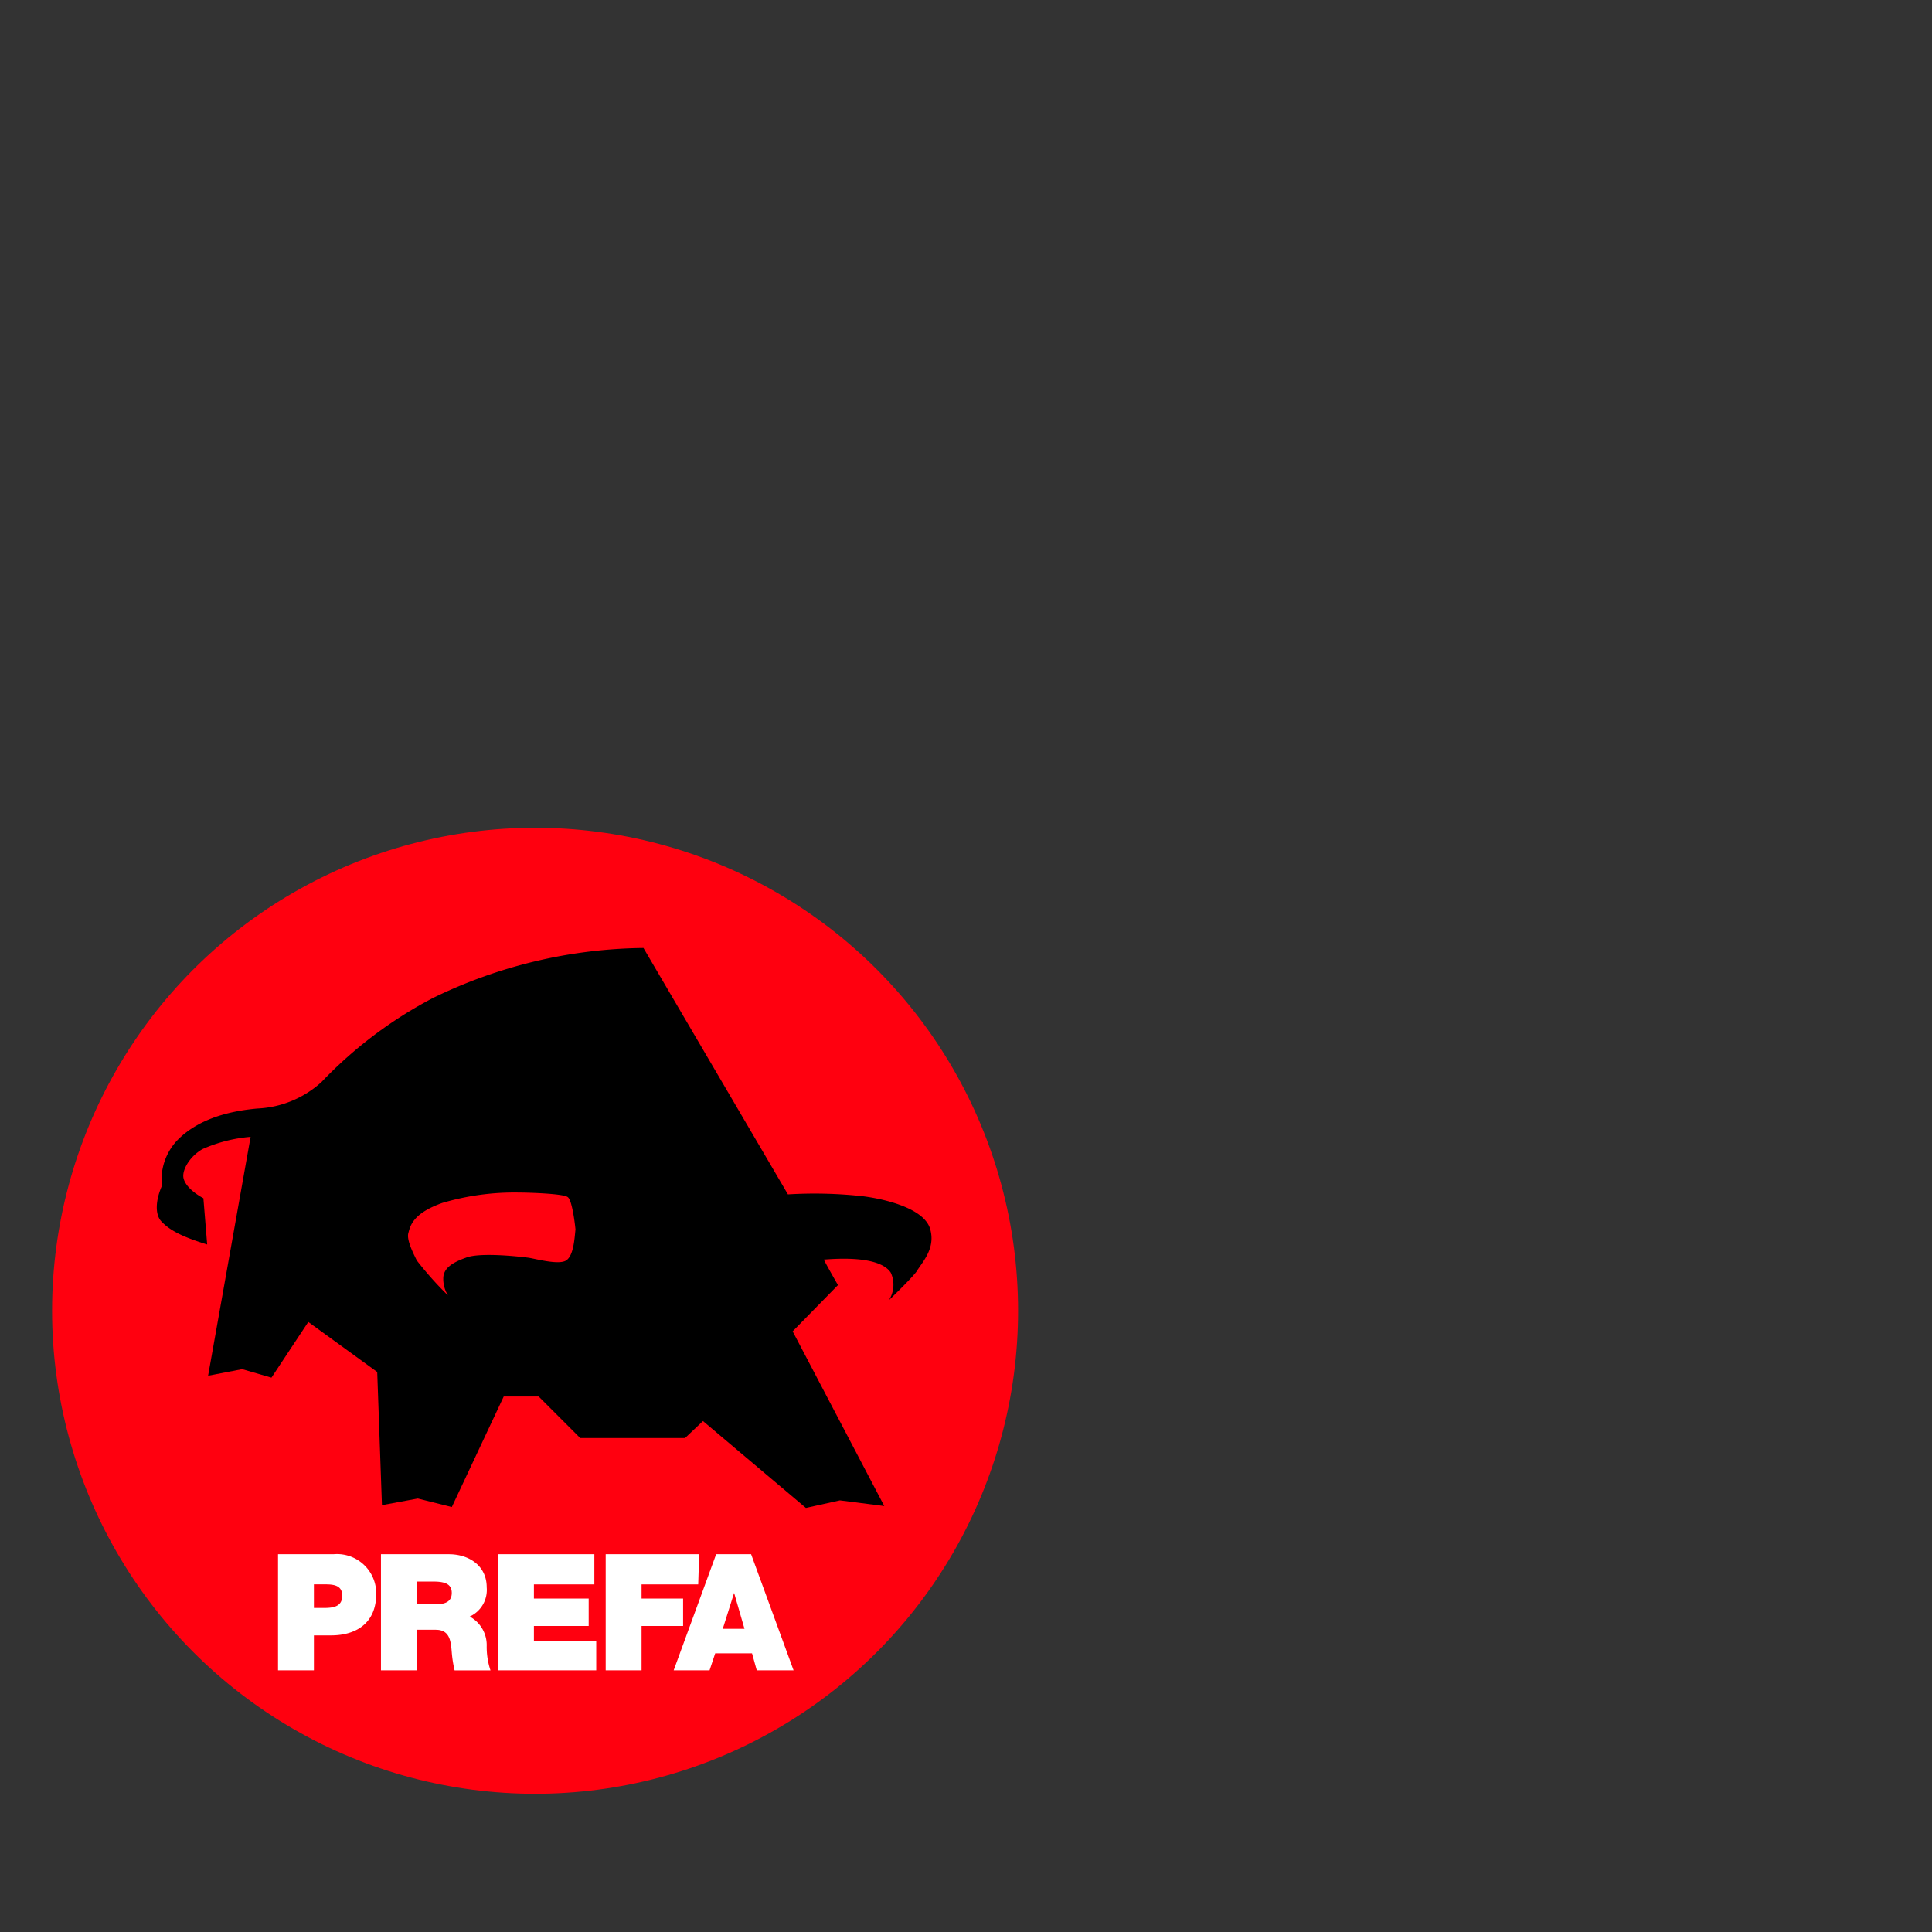
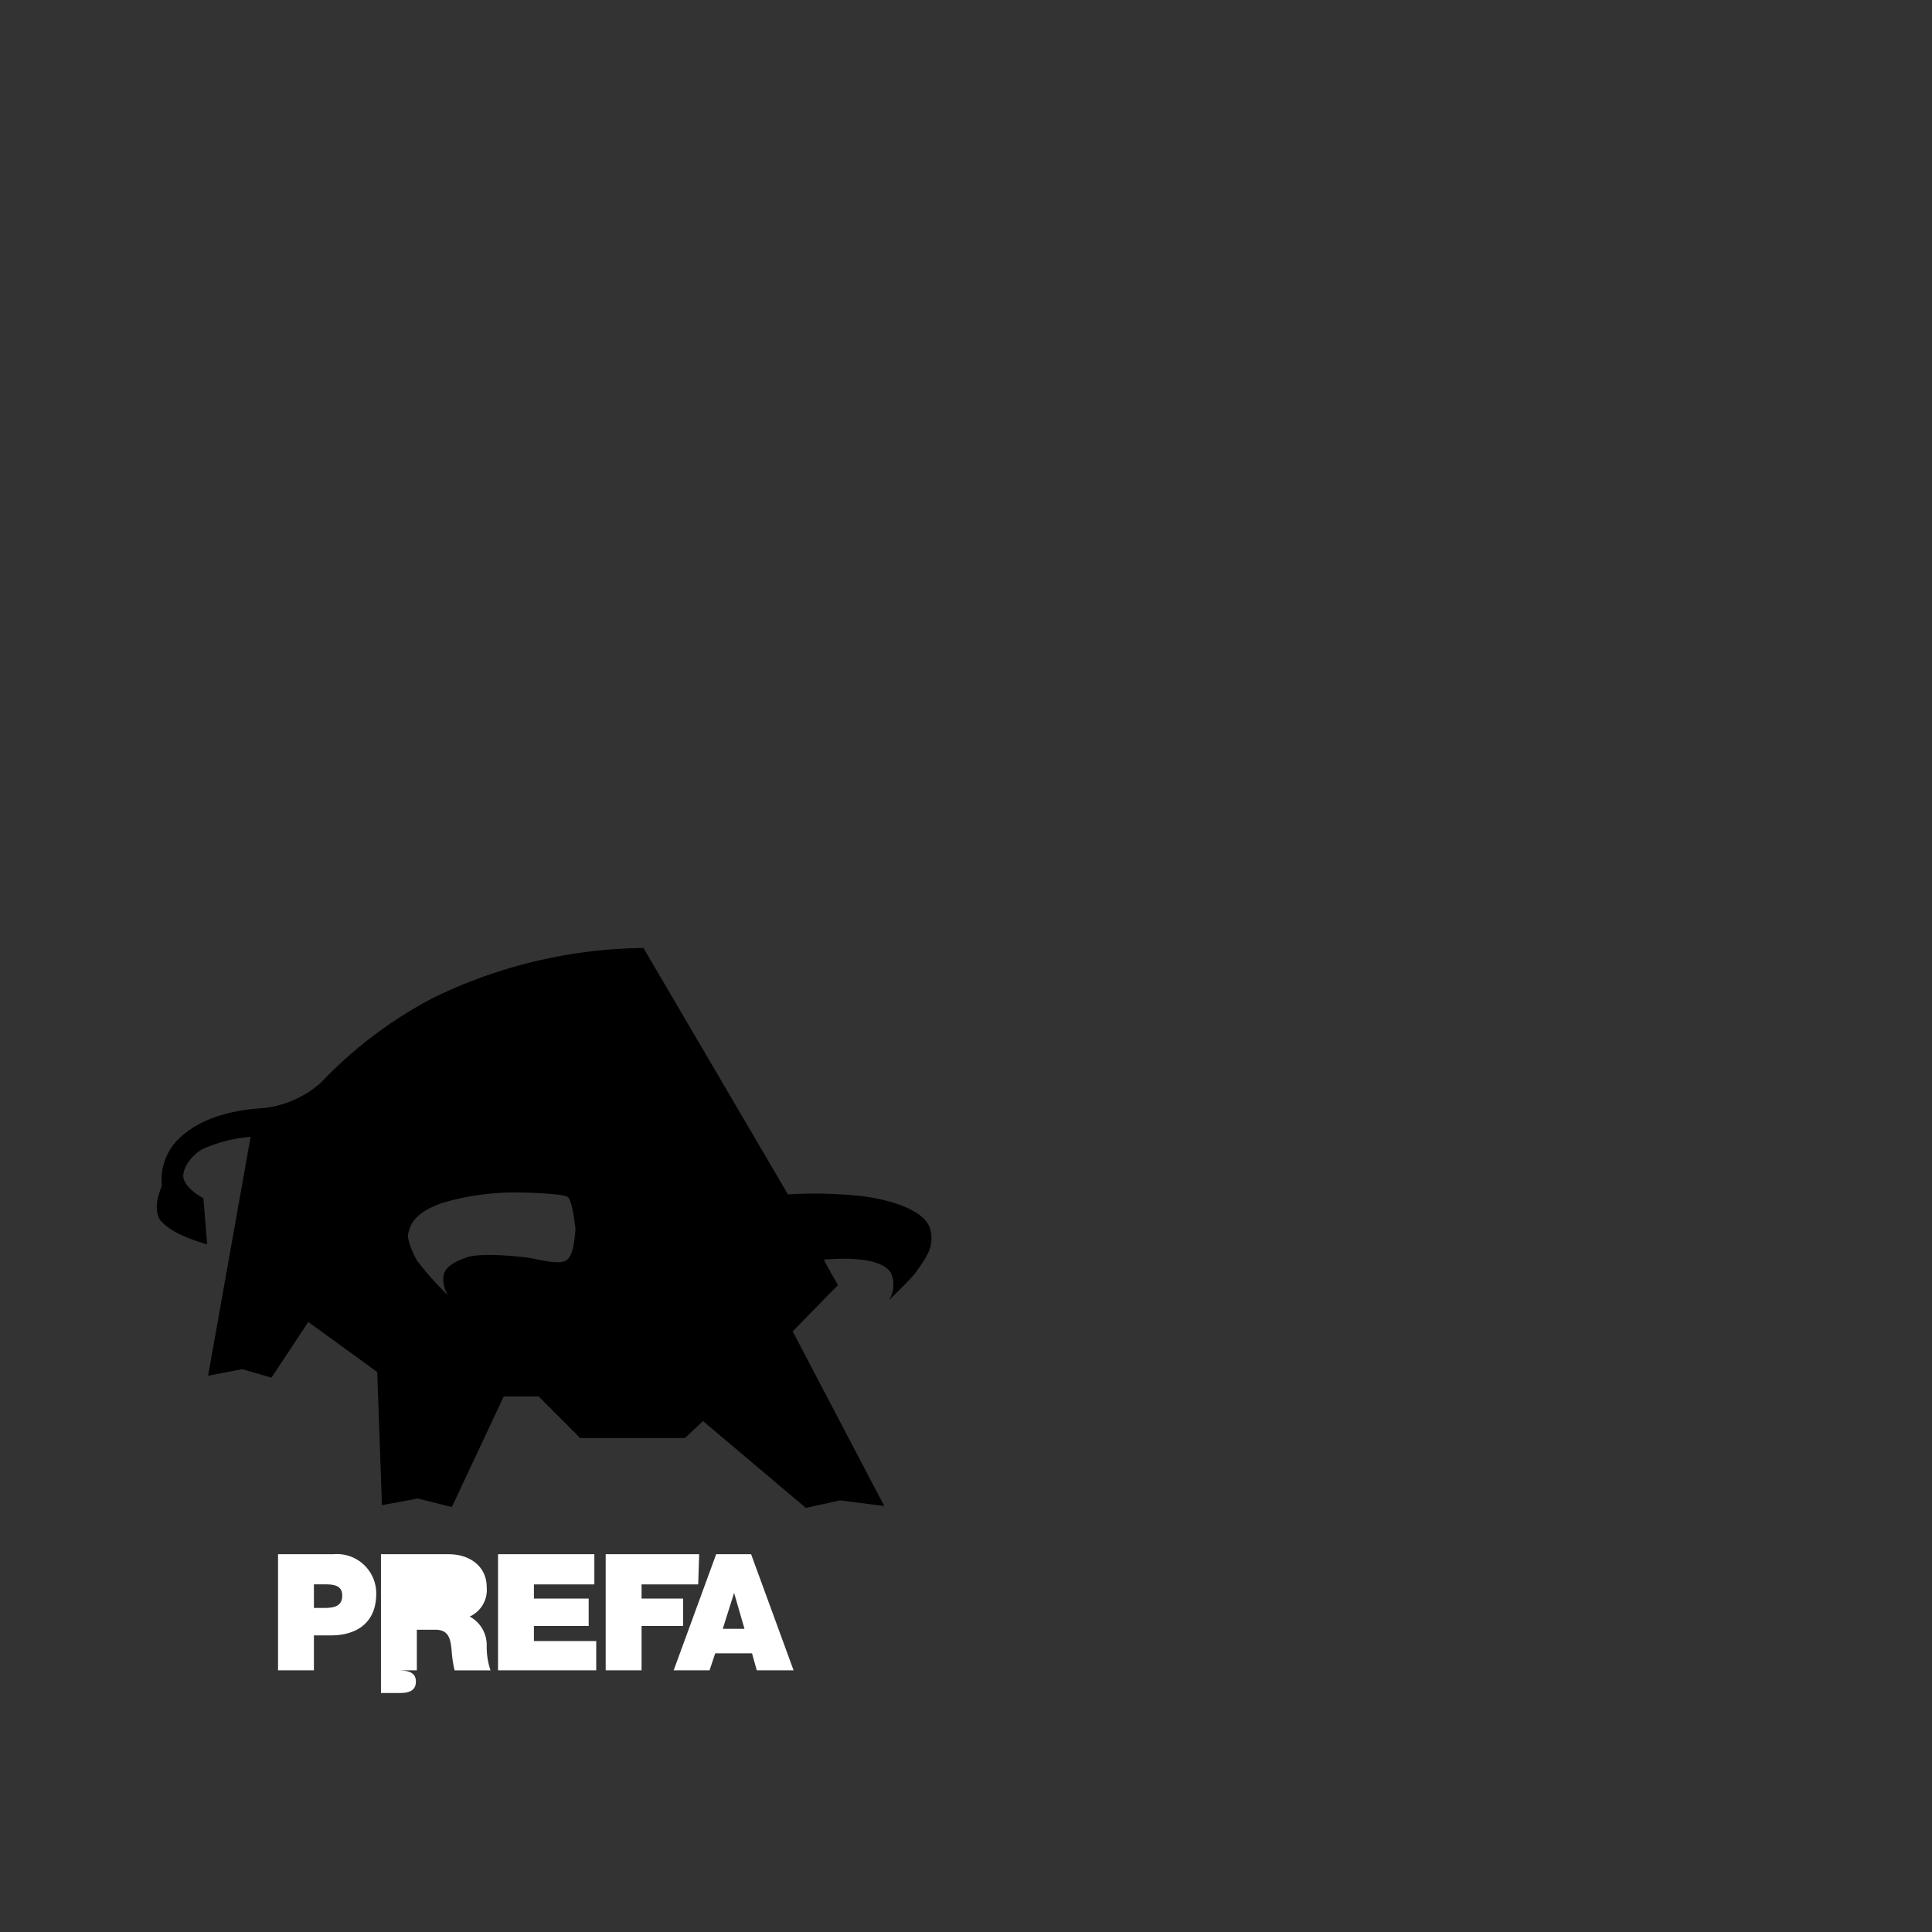
<svg xmlns="http://www.w3.org/2000/svg" id="root" class="icon icon--default icon--logo" viewBox="0 0 100 100">
  <rect x="0" y="0" width="100" height="100" fill="#333333" stroke="none" />
  <g transform="scale(0.5), translate(0 80) ">
-     <circle cx="50" cy="50" r="50" fill="#ff000f" transform="translate(5.392 5.692)" />
    <path fill="#000" d="M96.327 47.361c-.489-2.248-4.692-3.226-6.94-3.519a45.291 45.291 0 00-7.82-.2L66.611 18.135a50.843 50.843 0 00-21.8 5.181 44.245 44.245 0 00-11.534 8.7 10.562 10.562 0 01-6.647 2.737c-2.15.2-5.865.782-8.309 3.323a5.945 5.945 0 00-1.564 4.692c-.684 1.564-.684 2.932-.1 3.617.88.977 2.248 1.662 4.79 2.444l-.391-4.79s-1.759-.88-2.053-2.053c-.2-.782.586-2.248 1.955-3.03a15.355 15.355 0 014.985-1.271l-4.4 24.73 3.529-.68 3.03.88 3.812-5.767 7.136 5.181.489 13.782 3.714-.684 3.519.88 5.373-11.442h3.617l4.3 4.3h10.85l1.86-1.758L83.427 76.1l3.519-.782 4.594.586-9.485-18.083 4.692-4.79s-1.075-1.857-1.466-2.639c4.887-.391 6.451.586 6.94 1.368a2.981 2.981 0 01-.2 2.835s2.15-2.053 2.835-2.932c.591-.978 1.959-2.347 1.471-4.302zm-37.731 3.128c-.782.489-3.226-.2-3.91-.293-.782-.1-4.985-.586-6.451 0-1.368.489-2.346 1.075-2.346 2.15a3.24 3.24 0 00.489 1.759 35.7 35.7 0 01-3.226-3.617c-.391-.782-1.075-2.15-.88-2.835.2-.782.489-2.053 3.519-3.128a26.331 26.331 0 017.918-1.075c.782 0 4.692.1 5.083.489.391.293.684 2.346.782 3.323-.102.979-.196 2.739-.978 3.227z" />
    <g fill="#fff">
      <path d="M28.782 92.912h3.714v-3.617h1.759c2.737 0 4.692-1.368 4.692-4.3a4.066 4.066 0 00-4.4-4.105h-5.765zm3.714-8.9h1.173c.88 0 1.759.1 1.759 1.173 0 1.173-.977 1.271-1.955 1.271h-.977z" />
-       <path d="M39.437 92.912h3.714v-4.2h1.955c1.466 0 1.564 1.173 1.662 2.346a12.223 12.223 0 00.293 1.857h3.714a7.657 7.657 0 01-.391-2.541 3.361 3.361 0 00-1.759-3.03 3.023 3.023 0 001.759-3.03c0-2.248-1.857-3.421-3.91-3.421h-7.037v12.019zm3.714-9.188h1.759c1.368 0 1.857.391 1.857 1.173 0 1.075-.977 1.173-1.662 1.173h-1.954z" />
+       <path d="M39.437 92.912h3.714v-4.2h1.955c1.466 0 1.564 1.173 1.662 2.346a12.223 12.223 0 00.293 1.857h3.714a7.657 7.657 0 01-.391-2.541 3.361 3.361 0 00-1.759-3.03 3.023 3.023 0 001.759-3.03c0-2.248-1.857-3.421-3.91-3.421h-7.037v12.019zh1.759c1.368 0 1.857.391 1.857 1.173 0 1.075-.977 1.173-1.662 1.173h-1.954z" />
      <path d="M51.557 80.889h9.97v3.128h-6.256v1.466h5.669v2.835h-5.669v1.564h6.451v3.03H51.557z" />
      <path d="M62.701 80.889h9.677l-.1 3.128h-5.863v1.466h4.3v2.835h-4.3v4.594h-3.714z" />
      <path d="M69.738 92.912h3.714l.586-1.759h3.812l.489 1.759h3.812l-4.398-12.023h-3.615zm5.083-4.3l1.173-3.714 1.075 3.714z" />
    </g>
  </g>
</svg>